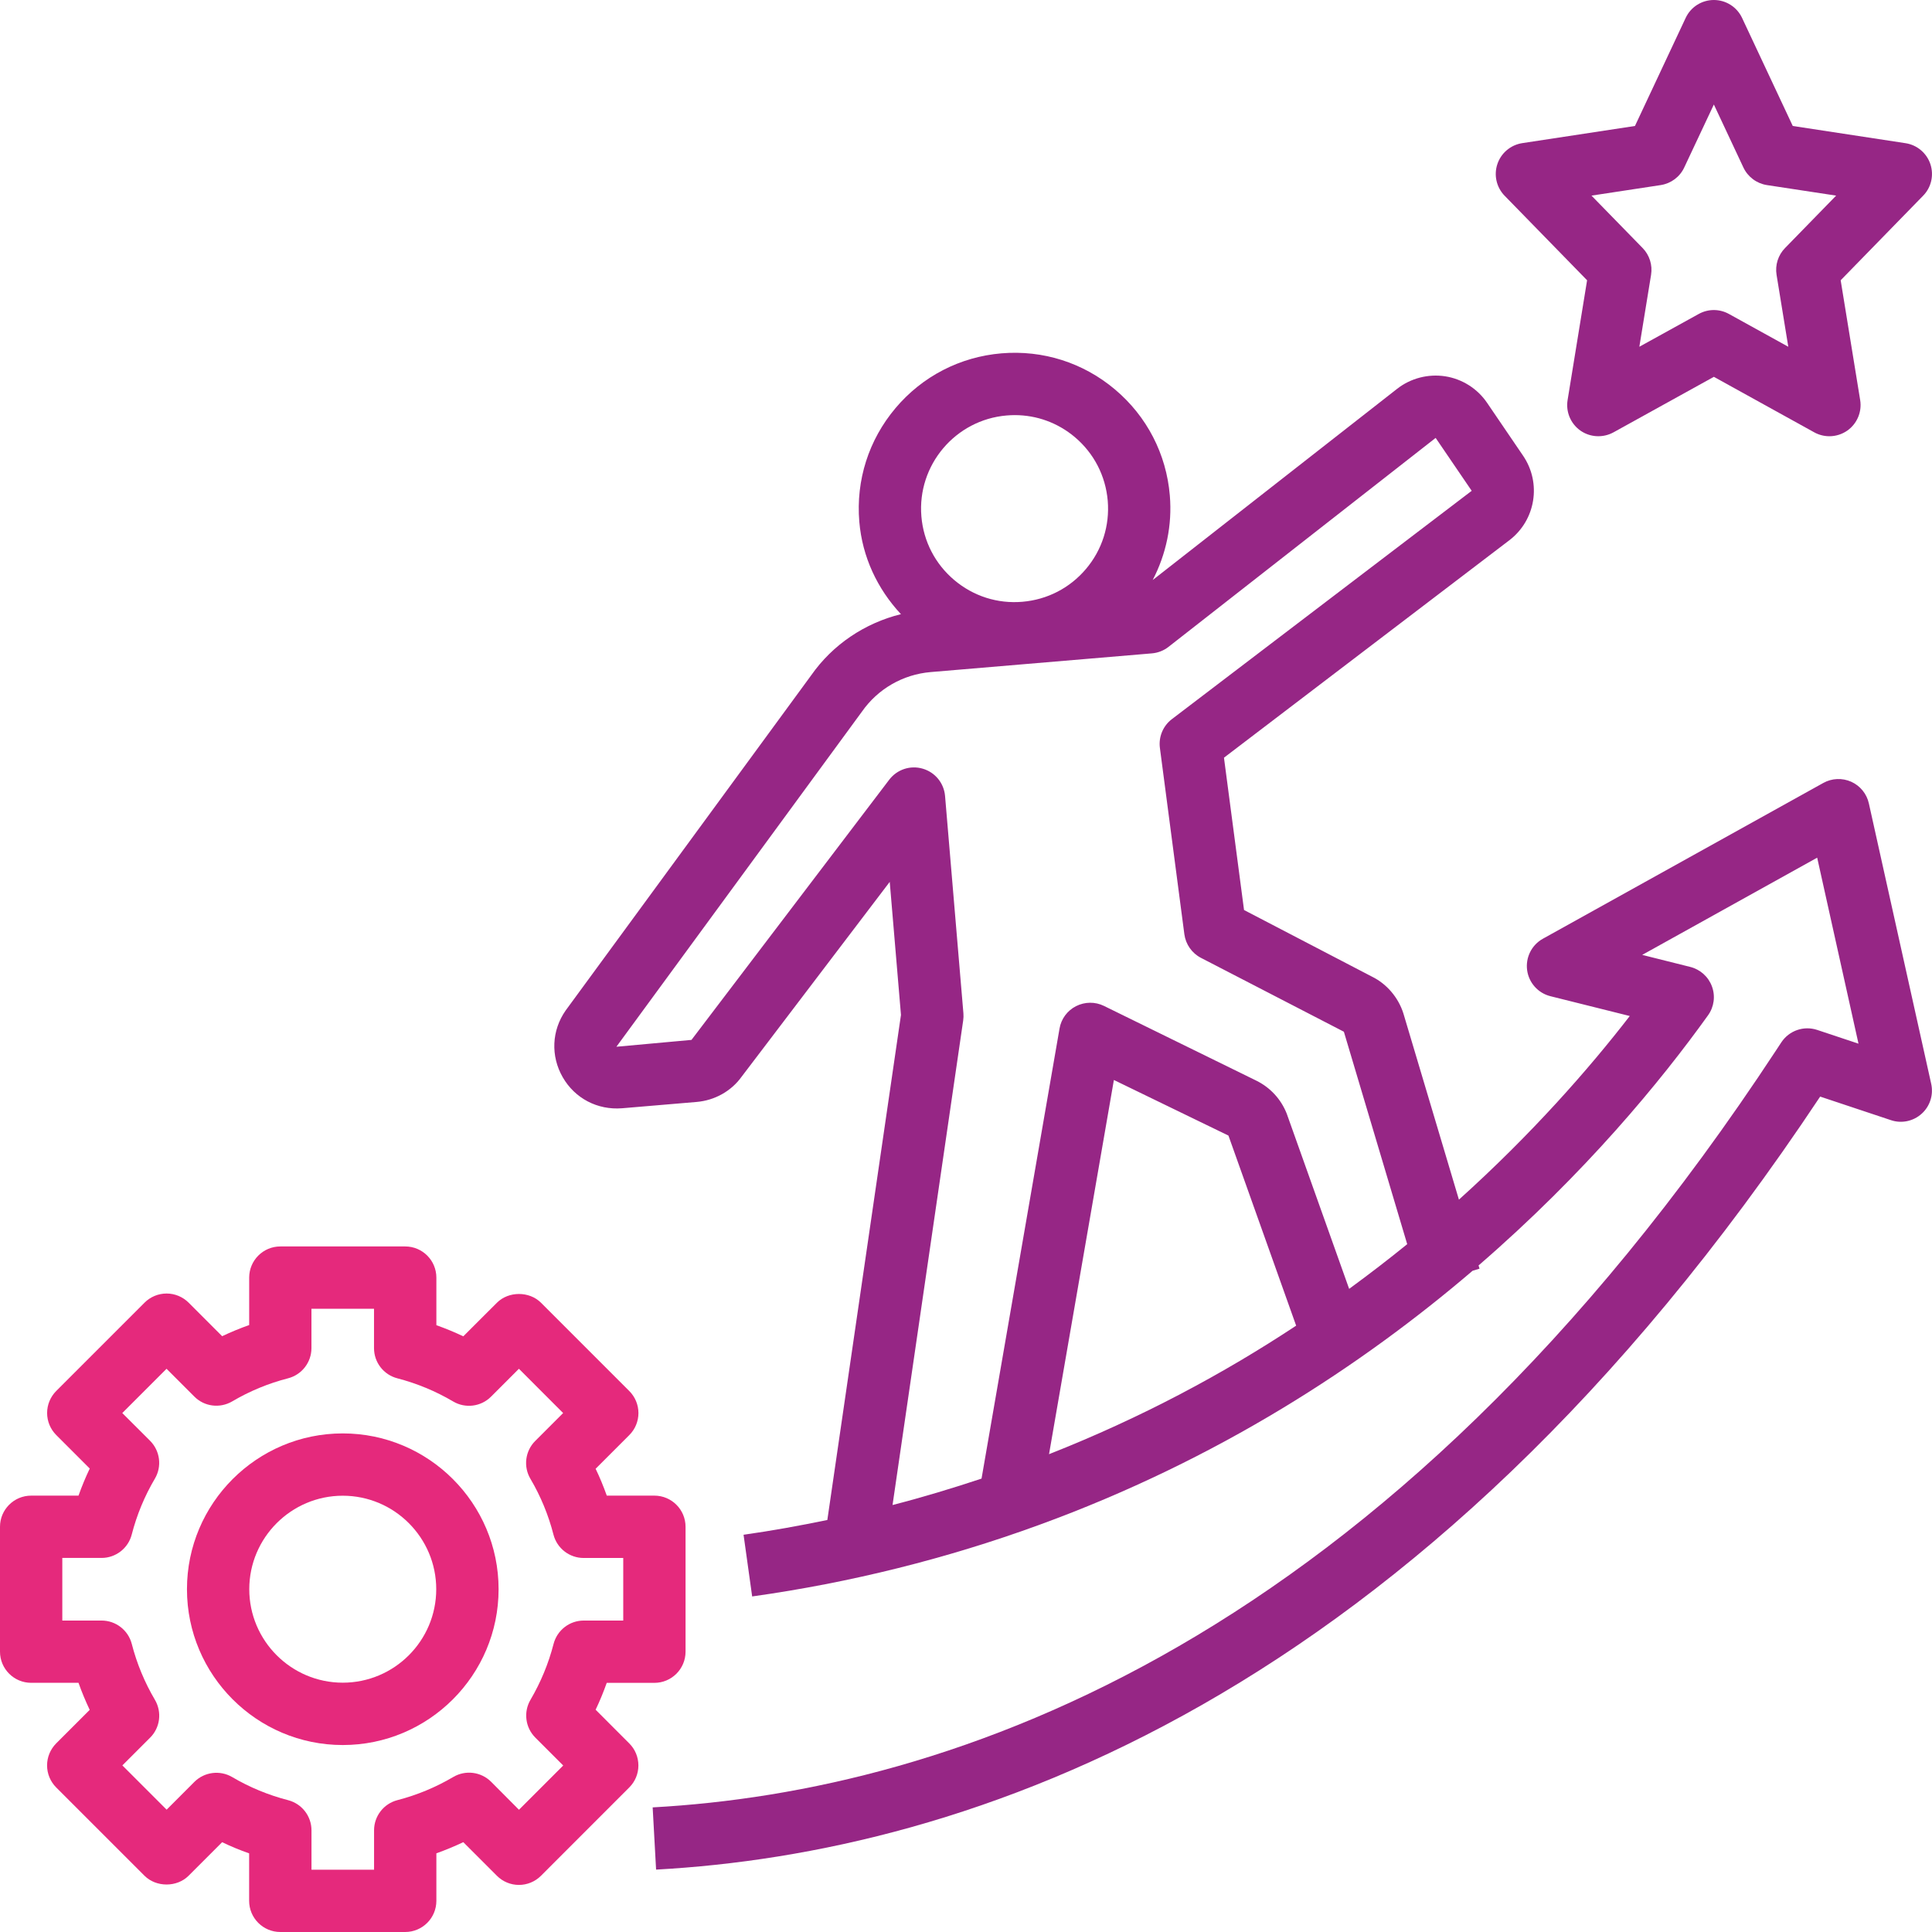
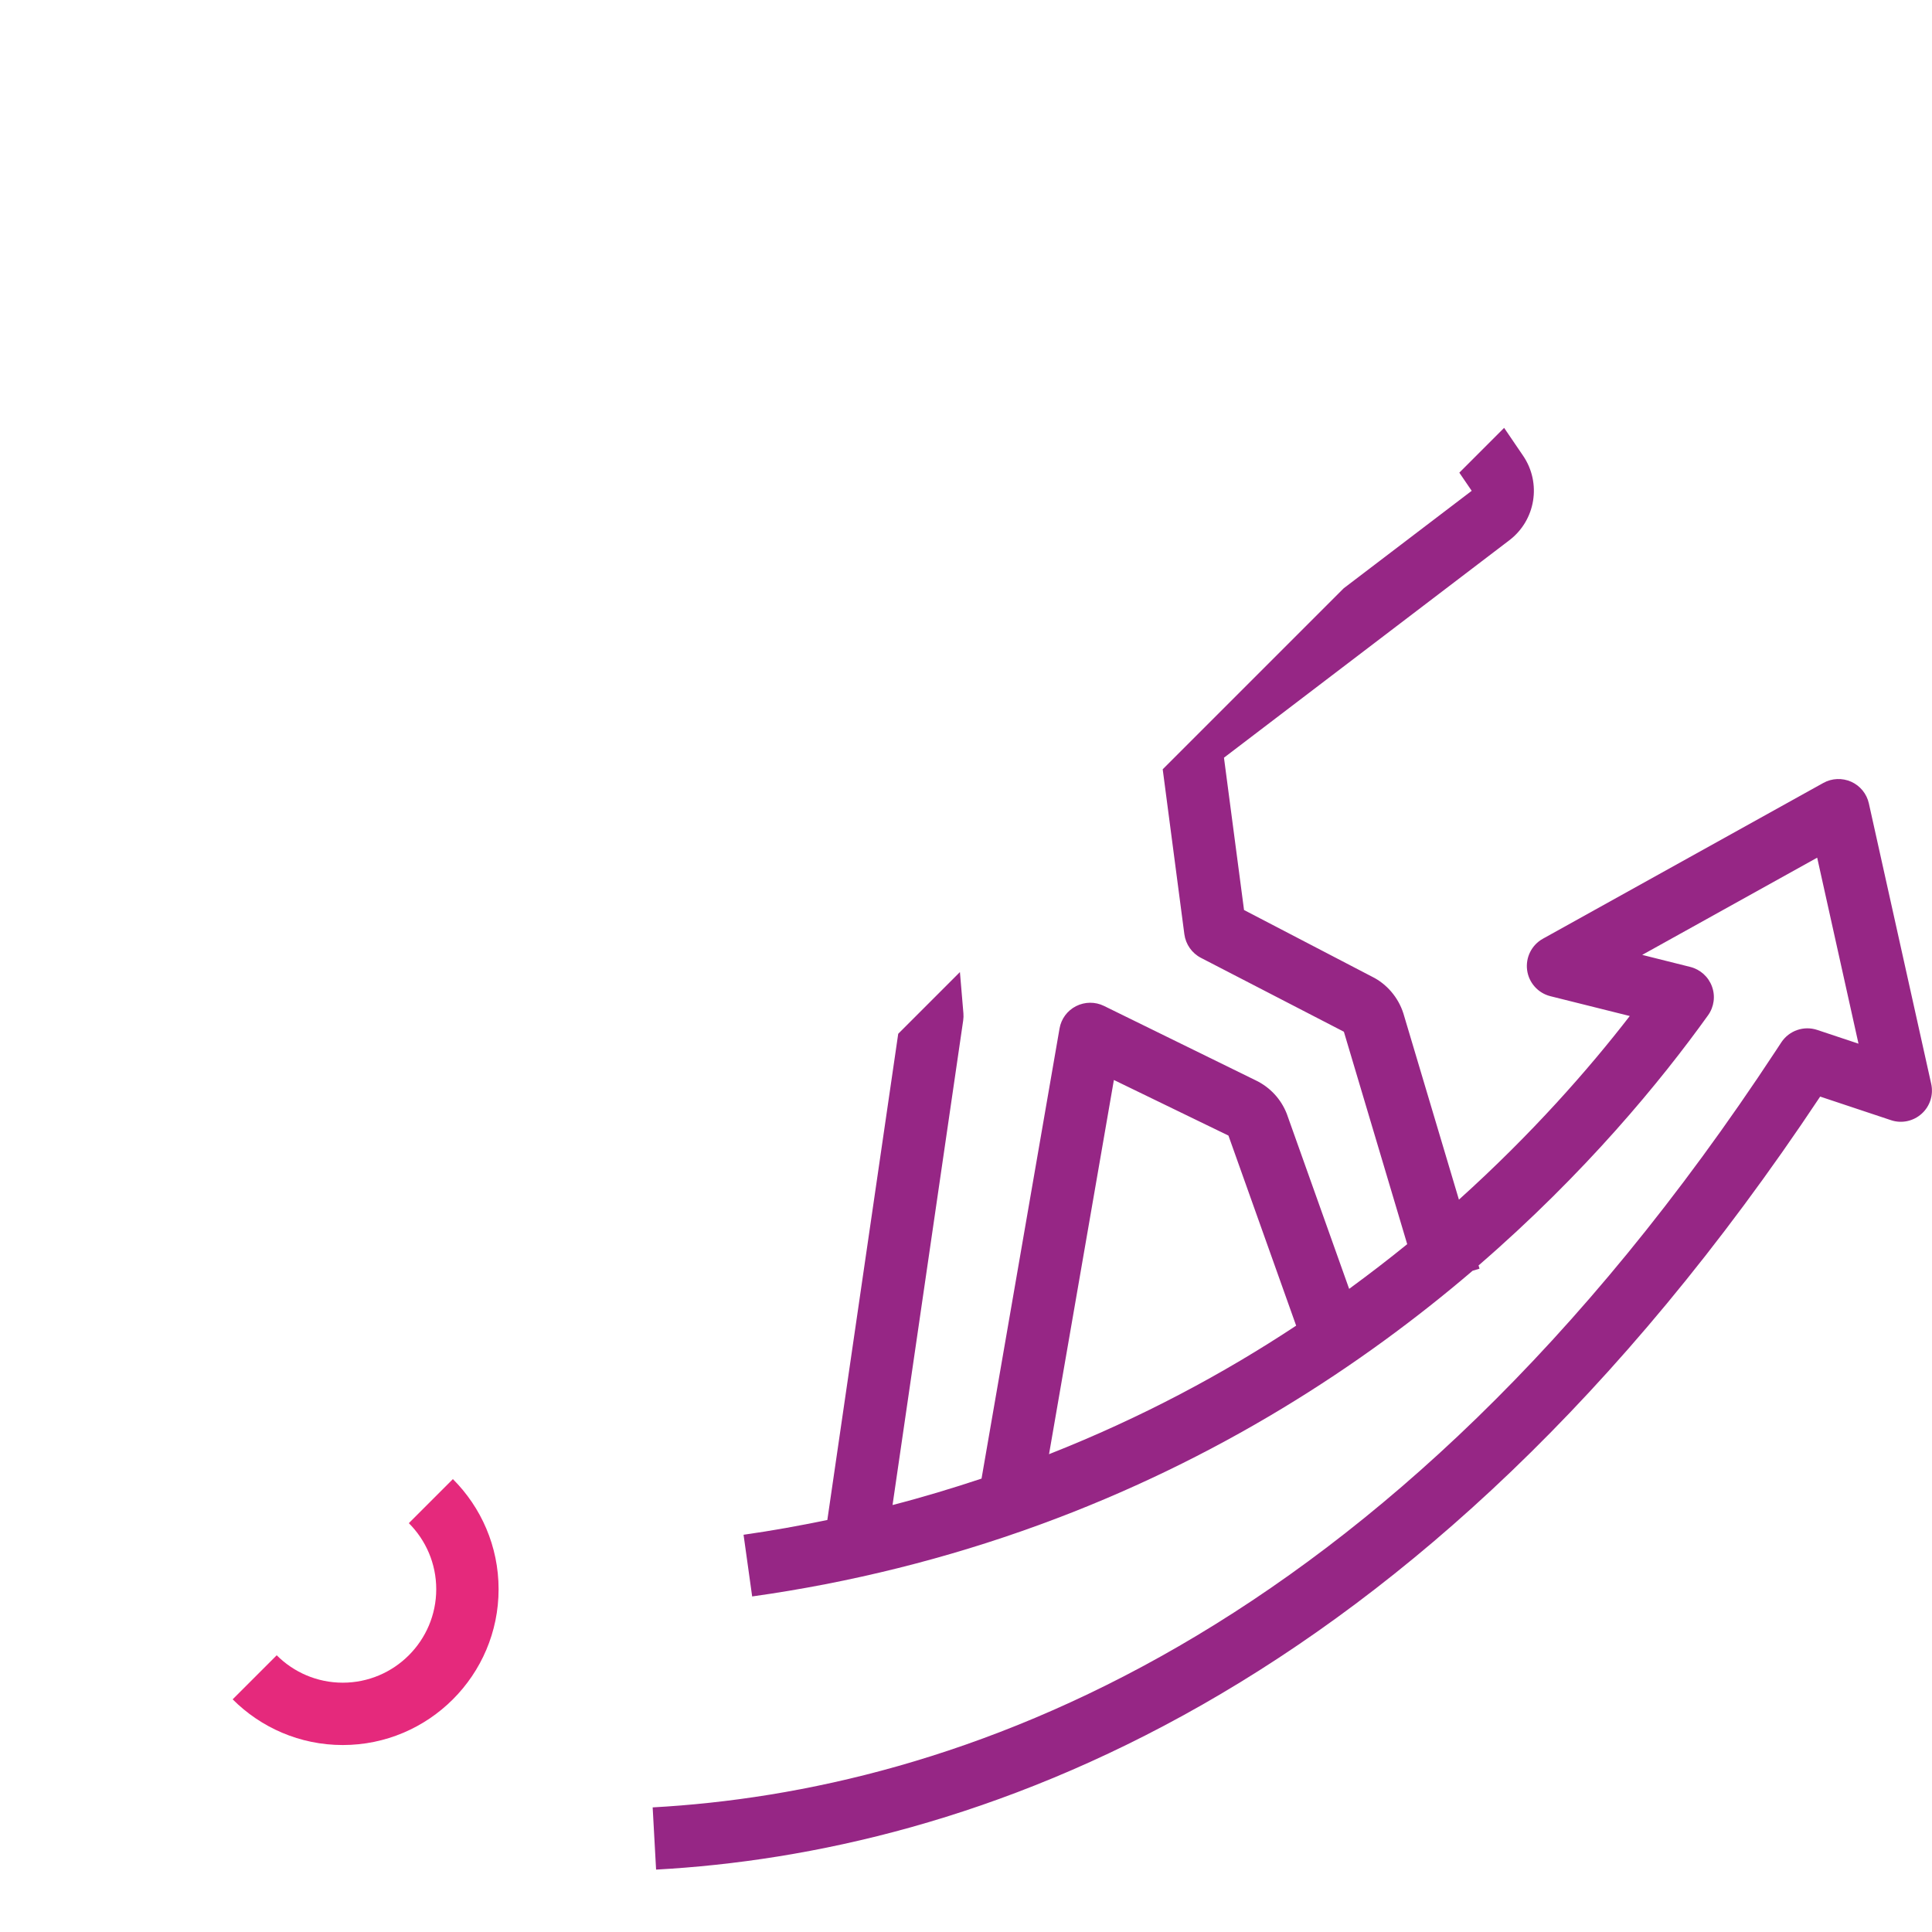
<svg xmlns="http://www.w3.org/2000/svg" version="1.1" width="44px" height="44px" viewBox="0 0 44.0 44.0">
  <defs>
    <clipPath id="i0">
-       <path d="M44,0 L44,44 L0,44 L0,0 L44,0 Z" />
+       <path d="M44,0 L44,44 L0,44 L44,0 Z" />
    </clipPath>
    <clipPath id="i1">
      <path d="M9.229,0 C9.62,0 9.938,0.318 9.938,0.71 L9.938,1.793 C10.147,1.868 10.352,1.952 10.551,2.047 L11.317,1.282 C11.583,1.016 12.055,1.016 12.321,1.282 L14.332,3.293 C14.465,3.426 14.54,3.607 14.54,3.795 C14.54,3.983 14.465,4.163 14.332,4.296 L13.565,5.063 C13.661,5.262 13.745,5.467 13.819,5.675 L14.903,5.675 C15.295,5.675 15.613,5.993 15.613,6.385 L15.613,9.229 C15.613,9.621 15.295,9.939 14.903,9.939 L13.818,9.939 C13.744,10.148 13.66,10.352 13.565,10.551 L14.331,11.318 C14.465,11.451 14.539,11.632 14.539,11.82 C14.539,12.008 14.465,12.188 14.331,12.321 L12.32,14.333 C12.187,14.466 12.006,14.541 11.818,14.541 C11.63,14.541 11.45,14.466 11.317,14.333 L10.551,13.567 C10.351,13.662 10.146,13.747 9.938,13.821 L9.938,14.903 C9.938,15.295 9.62,15.613 9.228,15.613 L6.384,15.613 C5.992,15.613 5.674,15.295 5.674,14.903 L5.674,13.822 C5.465,13.749 5.259,13.664 5.059,13.568 L4.295,14.332 C4.029,14.598 3.558,14.598 3.291,14.332 L1.28,12.321 C1.147,12.188 1.072,12.007 1.072,11.819 C1.072,11.631 1.147,11.451 1.28,11.317 L2.043,10.554 C1.948,10.353 1.862,10.148 1.788,9.938 L0.71,9.938 C0.318,9.938 0,9.62 0,9.229 L0,6.384 C0,5.993 0.318,5.675 0.71,5.675 L1.788,5.675 C1.863,5.465 1.948,5.259 2.044,5.058 L1.281,4.295 C1.148,4.162 1.073,3.981 1.073,3.793 C1.073,3.605 1.148,3.425 1.281,3.291 L3.292,1.28 C3.425,1.147 3.606,1.072 3.794,1.072 C3.982,1.072 4.162,1.147 4.296,1.28 L5.059,2.044 C5.26,1.949 5.465,1.864 5.675,1.79 L5.675,0.71 C5.675,0.318 5.993,0 6.384,0 Z M8.518,1.419 L7.093,1.419 L7.093,2.316 C7.093,2.639 6.874,2.922 6.56,3.003 C6.112,3.118 5.685,3.295 5.288,3.529 C5.007,3.693 4.653,3.648 4.426,3.419 L3.793,2.786 L2.785,3.794 L3.418,4.426 C3.646,4.655 3.692,5.01 3.527,5.289 C3.293,5.685 3.115,6.114 3,6.562 C2.919,6.875 2.636,7.094 2.313,7.094 L1.419,7.094 L1.419,8.52 L2.314,8.52 C2.637,8.52 2.92,8.739 3.001,9.052 C3.116,9.5 3.294,9.928 3.528,10.325 C3.692,10.604 3.648,10.959 3.419,11.187 L2.787,11.819 L3.795,12.827 L4.427,12.194 C4.655,11.967 5.009,11.921 5.289,12.085 C5.685,12.319 6.114,12.495 6.562,12.611 C6.875,12.692 7.094,12.974 7.094,13.298 L7.094,14.194 L8.519,14.194 L8.519,13.297 C8.519,12.974 8.738,12.691 9.051,12.61 C9.499,12.494 9.927,12.316 10.322,12.083 C10.601,11.918 10.957,11.964 11.185,12.192 L11.819,12.829 L12.827,11.821 L12.192,11.186 C11.963,10.957 11.918,10.603 12.082,10.324 C12.314,9.928 12.492,9.5 12.607,9.053 C12.688,8.739 12.971,8.52 13.294,8.52 L14.194,8.52 L14.194,7.095 L13.292,7.095 C12.969,7.095 12.686,6.876 12.605,6.563 C12.49,6.115 12.313,5.687 12.08,5.292 C11.915,5.013 11.961,4.658 12.189,4.43 L12.825,3.794 L11.818,2.786 L11.183,3.421 C10.955,3.65 10.599,3.695 10.321,3.531 C9.925,3.297 9.498,3.12 9.049,3.003 C8.736,2.922 8.518,2.64 8.518,2.316 L8.518,1.419 Z" />
    </clipPath>
    <clipPath id="i2">
      <path d="M3.548,0 C5.505,0 7.097,1.592 7.097,3.548 C7.097,5.505 5.505,7.097 3.548,7.097 C1.592,7.097 0,5.505 0,3.548 C0,1.592 1.592,0 3.548,0 Z M3.548,1.419 C2.375,1.419 1.419,2.375 1.419,3.548 C1.419,4.722 2.375,5.677 3.548,5.677 C4.722,5.677 5.677,4.722 5.677,3.548 C5.677,2.375 4.722,1.419 3.548,1.419 Z" />
    </clipPath>
    <clipPath id="i3">
      <path d="M9.934,0 L9.934,9.935 L0,9.935 L0,0 L9.934,0 Z" />
    </clipPath>
    <clipPath id="i4">
      <path d="M4.967,0 C5.242,0 5.493,0.159 5.61,0.409 L6.764,2.869 L9.332,3.261 C9.595,3.301 9.813,3.485 9.898,3.737 C9.982,3.99 9.919,4.268 9.733,4.457 L7.855,6.383 L8.299,9.111 C8.343,9.379 8.229,9.649 8.007,9.806 C7.885,9.891 7.742,9.935 7.598,9.935 C7.481,9.935 7.362,9.906 7.255,9.847 L4.967,8.582 L2.68,9.847 C2.441,9.977 2.149,9.962 1.927,9.806 C1.705,9.649 1.592,9.379 1.636,9.111 L2.08,6.383 L0.201,4.457 C0.016,4.267 -0.048,3.988 0.037,3.736 C0.121,3.485 0.339,3.301 0.602,3.26 L3.17,2.869 L4.325,0.408 C4.441,0.159 4.691,0 4.967,0 Z M4.967,2.38 L4.292,3.815 C4.192,4.029 3.991,4.179 3.757,4.215 L2.18,4.455 L3.345,5.649 C3.502,5.81 3.573,6.037 3.537,6.259 L3.27,7.897 L4.623,7.15 C4.73,7.091 4.848,7.061 4.966,7.061 C5.085,7.061 5.203,7.091 5.31,7.15 L6.662,7.897 L6.395,6.259 C6.359,6.037 6.43,5.81 6.588,5.649 L7.752,4.455 L6.175,4.215 C5.942,4.179 5.741,4.029 5.64,3.815 L4.967,2.38 Z" />
    </clipPath>
    <clipPath id="i5">
      <path d="M10.184,0.013 C11.129,-0.066 12.047,0.226 12.771,0.837 C13.496,1.449 13.939,2.306 14.018,3.25 C14.075,3.927 13.934,4.588 13.628,5.176 L19.196,0.82 C19.504,0.579 19.903,0.477 20.289,0.536 C20.675,0.596 21.023,0.816 21.242,1.138 L22.062,2.343 C22.488,2.967 22.35,3.814 21.749,4.271 L15.251,9.222 L15.708,12.691 L18.625,14.21 C18.954,14.372 19.219,14.677 19.336,15.042 L20.602,19.287 C22.264,17.79 23.557,16.316 24.493,15.105 L22.687,14.654 C22.404,14.584 22.193,14.347 22.155,14.059 C22.117,13.77 22.259,13.487 22.514,13.345 L28.901,9.797 C29.097,9.688 29.332,9.679 29.537,9.77 C29.741,9.862 29.89,10.045 29.938,10.263 L31.358,16.65 C31.413,16.899 31.331,17.16 31.14,17.331 C30.95,17.502 30.683,17.559 30.441,17.477 L28.829,16.94 C19.629,30.783 9.345,34.159 2.318,34.545 L2.24,33.128 C8.989,32.757 18.906,29.464 27.828,15.882 L27.945,15.704 C28.122,15.437 28.456,15.32 28.762,15.422 L29.702,15.735 L28.761,11.499 L24.776,13.713 L25.87,13.987 C26.098,14.044 26.283,14.21 26.364,14.43 C26.446,14.65 26.413,14.897 26.276,15.088 C25.203,16.585 23.48,18.684 21.049,20.786 L21.071,20.859 L20.913,20.907 C18.393,23.061 15.126,25.206 11.038,26.696 C8.931,27.465 6.733,28.012 4.506,28.324 L4.31,26.919 C4.949,26.829 5.585,26.713 6.218,26.583 L7.895,15.08 L7.639,12.05 L4.263,16.491 C4.031,16.814 3.655,17.027 3.242,17.062 L1.542,17.206 C0.983,17.25 0.47,16.982 0.192,16.5 C-0.086,16.017 -0.061,15.434 0.259,14.978 L5.85,7.346 C6.339,6.647 7.068,6.158 7.894,5.953 C7.355,5.375 7.014,4.648 6.946,3.847 C6.867,2.902 7.16,1.984 7.771,1.26 C8.382,0.536 9.239,0.093 10.184,0.013 Z M20.072,1.939 L13.988,6.698 C13.88,6.783 13.748,6.834 13.611,6.846 L10.783,7.085 L8.571,7.272 C7.94,7.326 7.369,7.654 7.006,8.173 L1.414,15.805 L3.124,15.649 L7.627,9.724 C7.805,9.49 8.108,9.389 8.39,9.472 C8.672,9.554 8.874,9.8 8.899,10.094 L9.317,15.044 C9.321,15.098 9.32,15.152 9.312,15.206 L7.703,26.242 C8.386,26.066 9.062,25.862 9.73,25.64 L11.506,15.391 C11.543,15.171 11.683,14.981 11.883,14.88 C12.083,14.779 12.318,14.777 12.518,14.875 L15.986,16.576 C16.304,16.732 16.551,16.999 16.681,17.33 L18.102,21.319 C18.562,20.982 19.004,20.643 19.424,20.301 L17.982,15.463 L14.726,13.78 C14.52,13.673 14.38,13.472 14.349,13.243 L13.792,9 C13.759,8.747 13.863,8.497 14.066,8.343 L20.893,3.144 L20.072,1.939 Z M12.744,16.562 L11.267,25.084 C13.378,24.252 15.251,23.244 16.895,22.157 L15.353,17.828 L12.744,16.562 Z M10.486,1.42 C10.425,1.42 10.364,1.423 10.303,1.428 C9.133,1.526 8.262,2.558 8.36,3.728 C8.408,4.296 8.674,4.809 9.108,5.176 C9.543,5.543 10.093,5.72 10.661,5.671 C11.228,5.623 11.742,5.357 12.109,4.923 C12.476,4.489 12.651,3.937 12.604,3.37 C12.555,2.803 12.29,2.289 11.856,1.922 C11.468,1.595 10.988,1.42 10.486,1.42 Z" />
    </clipPath>
  </defs>
  <g clip-path="url(#i0)">
    <g transform="translate(0.0 28.387)">
      <g clip-path="url(#i1)">
-         <polygon points="0,0 15.613,0 15.613,15.613 0,15.613 0,0" stroke="none" fill="#E5297C" />
-       </g>
+         </g>
    </g>
    <g transform="translate(4.258 32.645)">
      <g clip-path="url(#i2)">
        <polygon points="0,0 7.097,0 7.097,7.097 0,7.097 0,0" stroke="none" fill="#E5297C" />
      </g>
    </g>
    <g transform="translate(34.065 0.0)">
      <g clip-path="url(#i3)">
        <g clip-path="url(#i4)">
-           <polygon points="0,0 9.934,0 9.934,9.935 0,9.935 0,0" stroke="none" fill="#962685" />
-         </g>
+           </g>
      </g>
    </g>
    <g transform="translate(12.624 8.034)">
      <g clip-path="url(#i5)">
        <polygon points="5.55111512e-17,-1.11022302e-16 31.374,-1.11022302e-16 31.374,34.545 5.55111512e-17,34.545 5.55111512e-17,-1.11022302e-16" stroke="none" fill="#962685" />
      </g>
    </g>
  </g>
</svg>